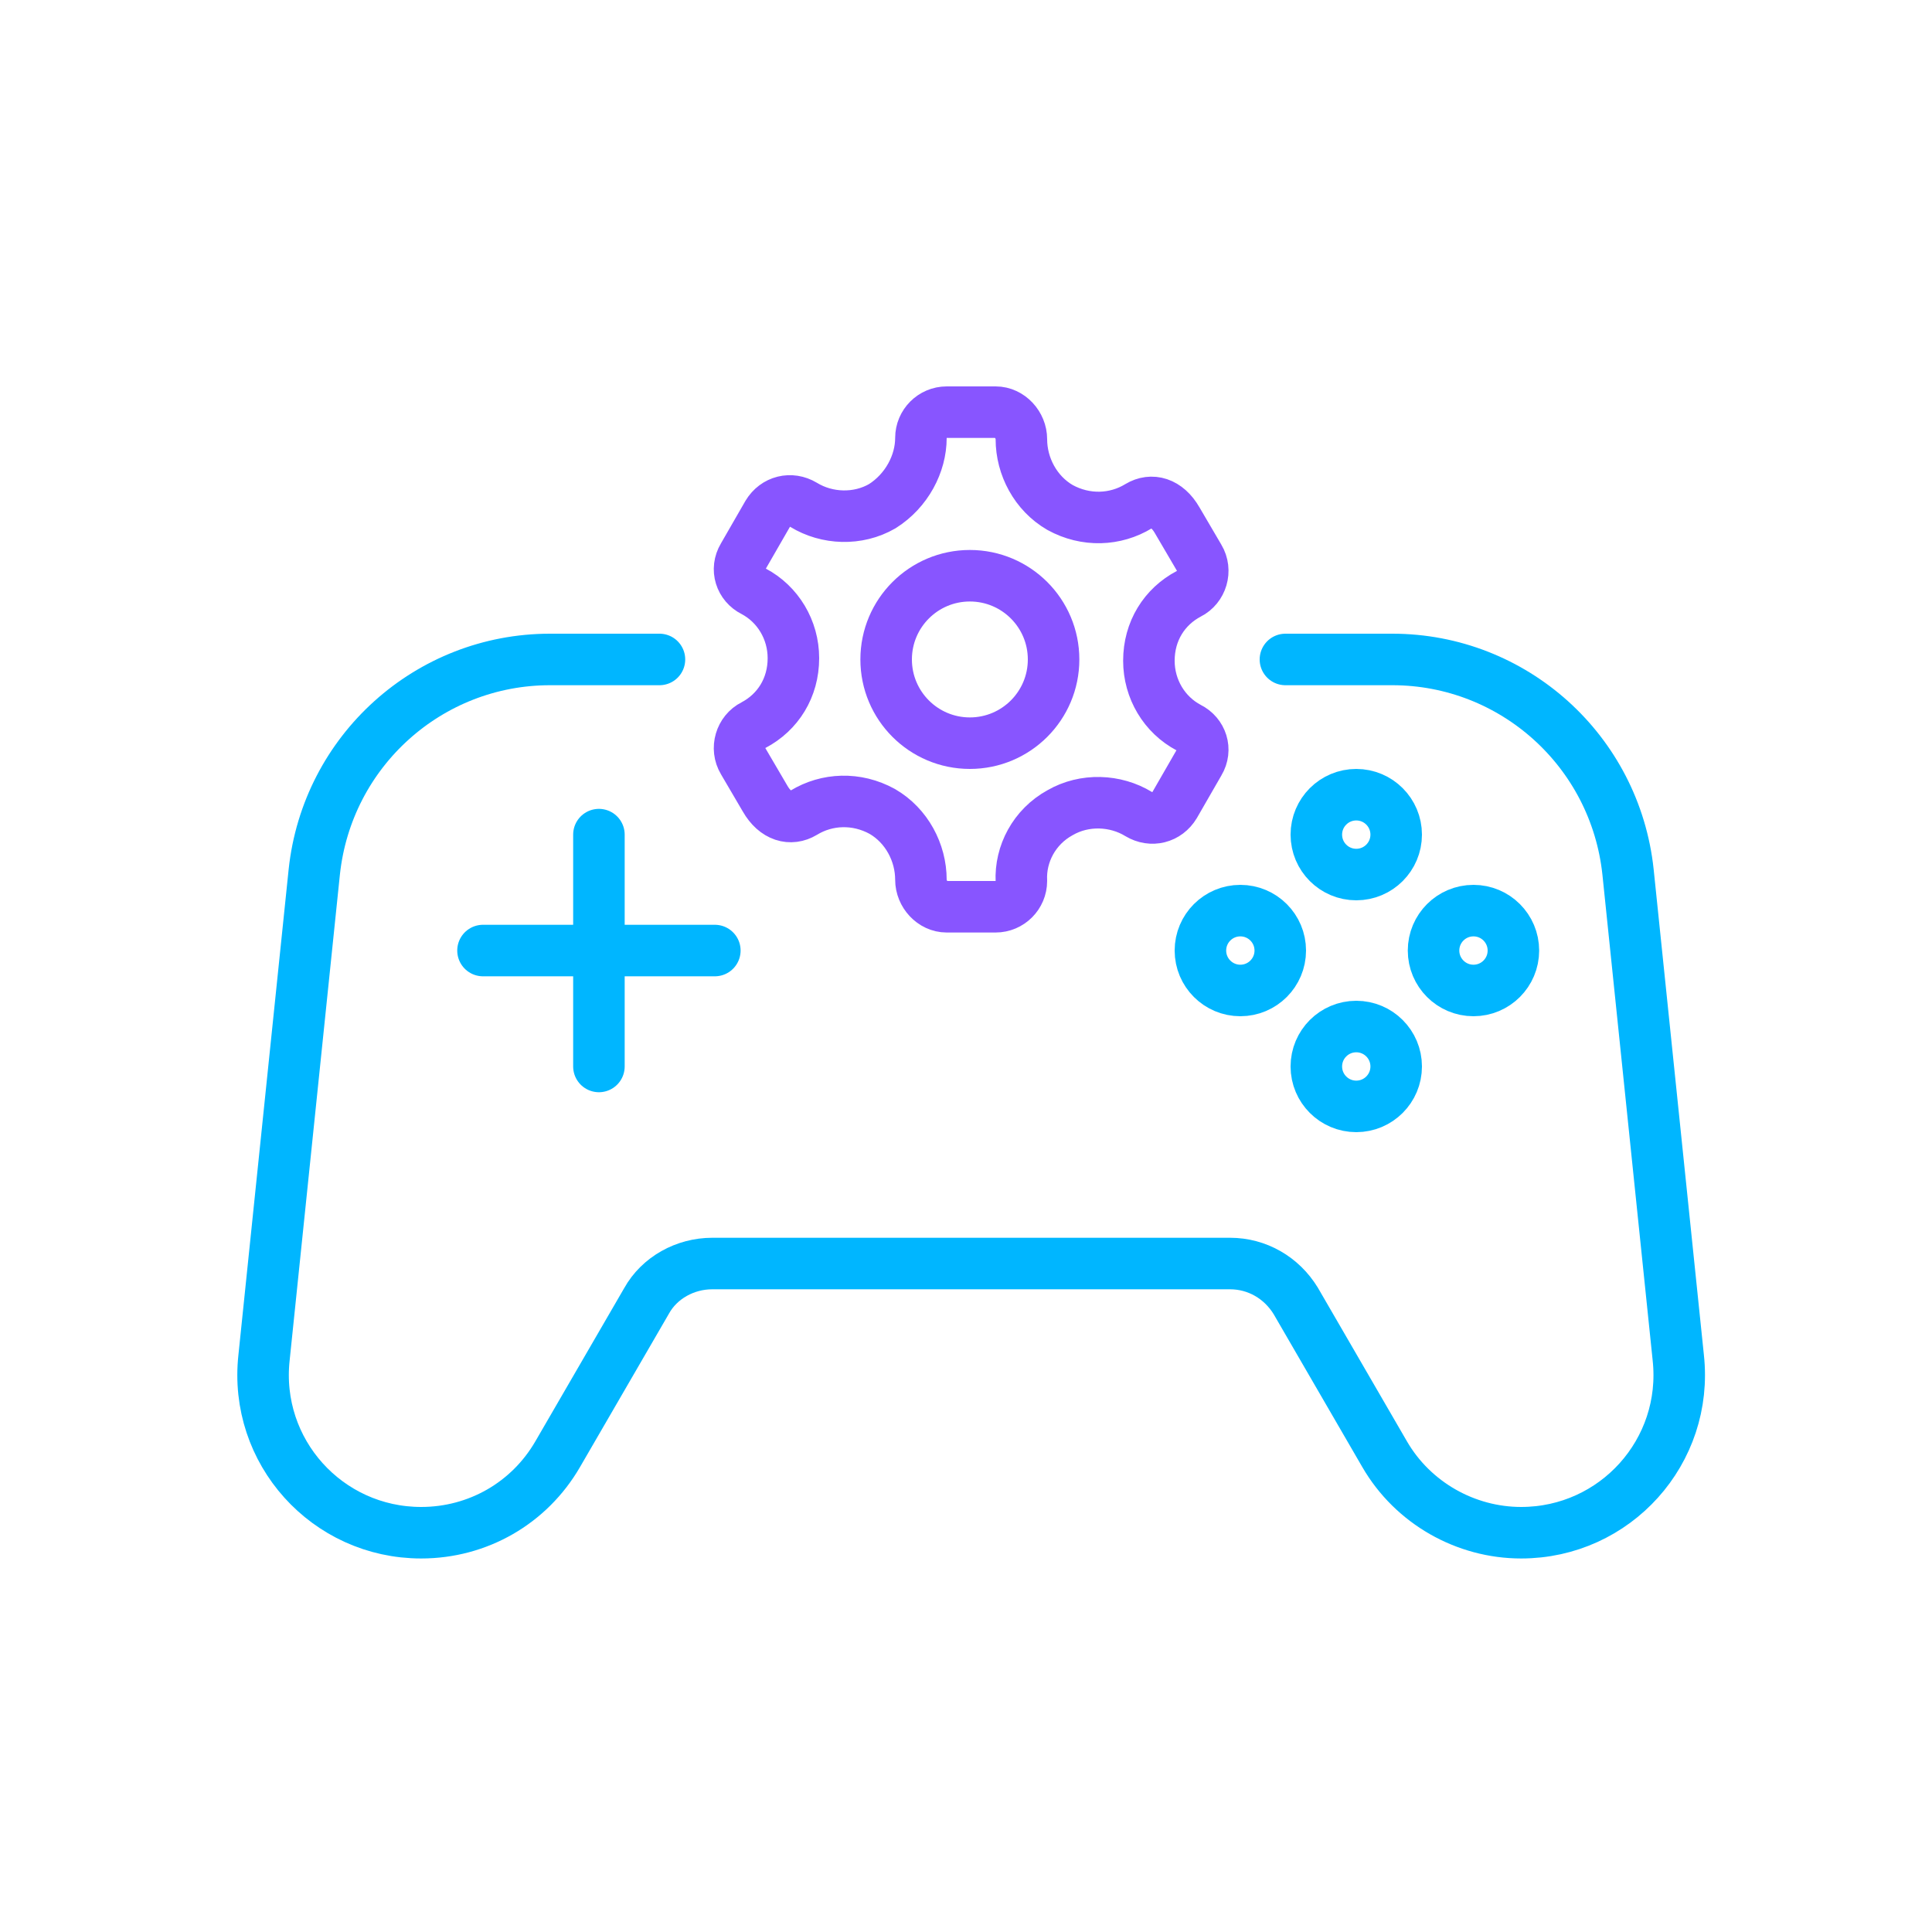
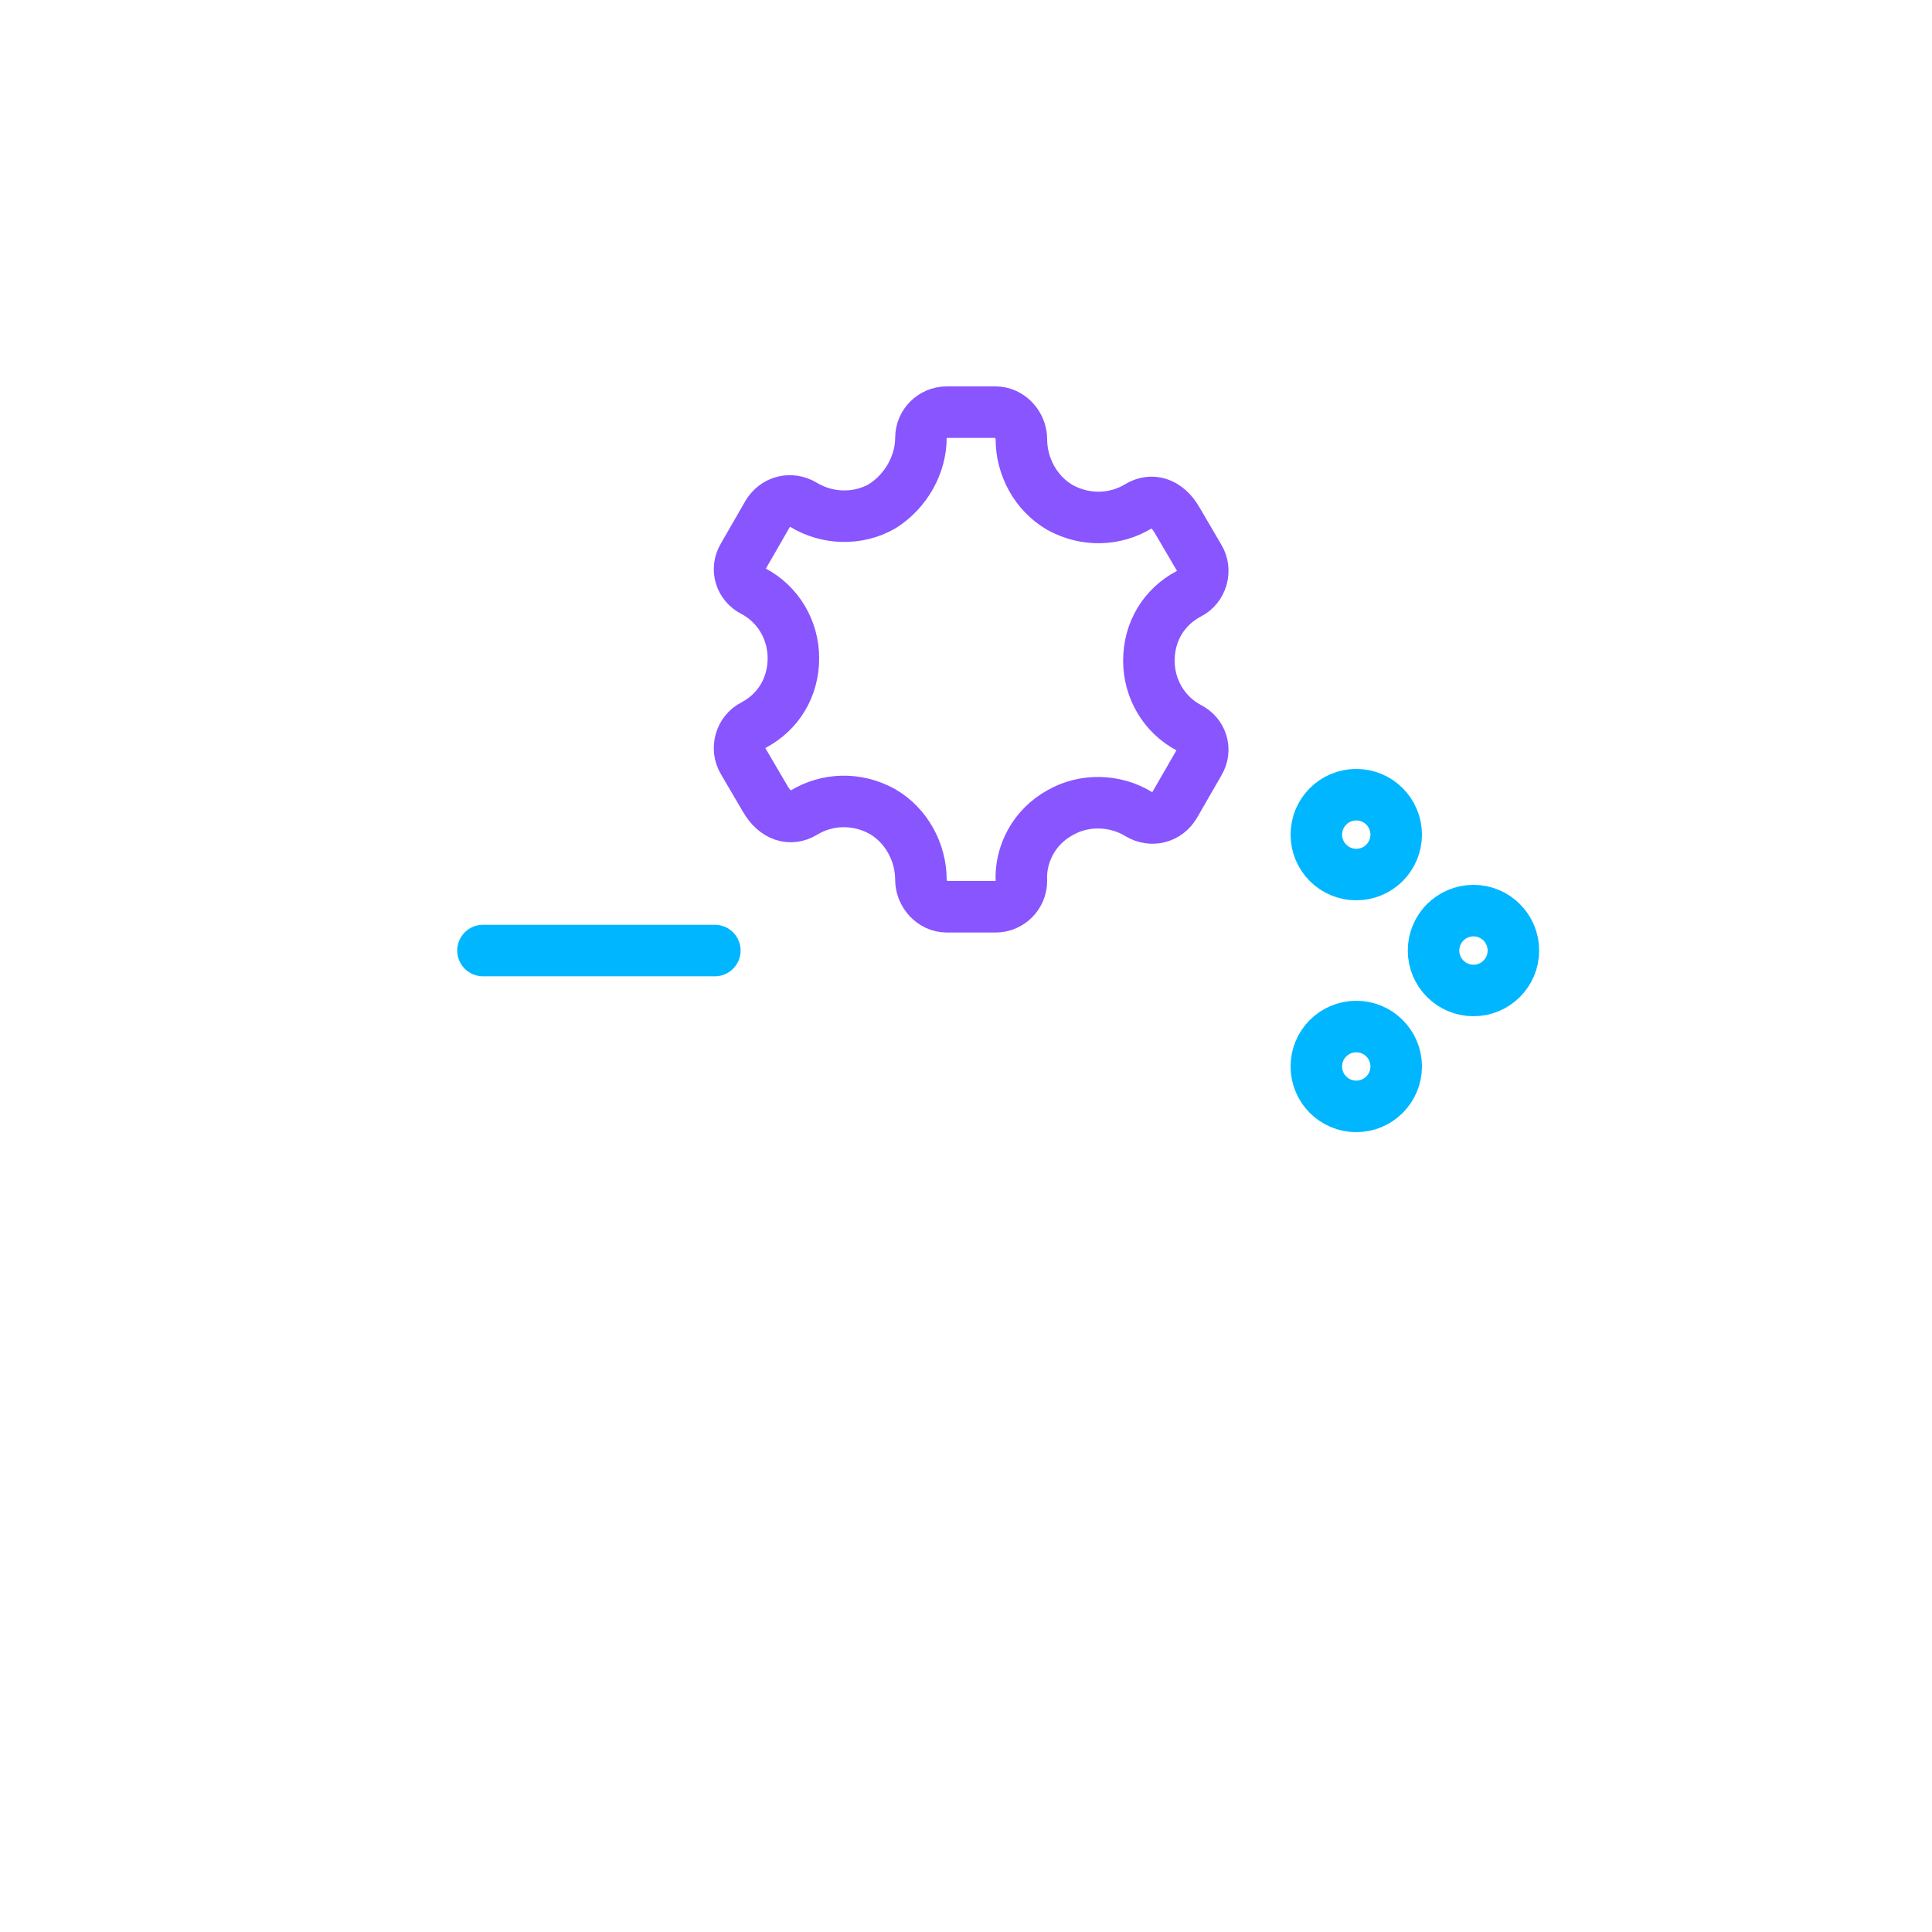
<svg xmlns="http://www.w3.org/2000/svg" version="1.1" id="Layer_1" x="0px" y="0px" viewBox="0 0 150 150" style="enable-background:new 0 0 150 150;" xml:space="preserve">
  <style type="text/css">
	.st0{fill:none;stroke:#00B6FF;stroke-width:4;stroke-linecap:round;stroke-linejoin:round;}
	.st1{fill:none;stroke:#8855FF;stroke-width:4;stroke-linecap:round;stroke-linejoin:round;}
</style>
  <g>
    <g>
-       <path class="st0" d="M51.2,51.2h-4.7h-3.8c-9.4,0-17.3,7.1-18.3,16.5l-3.9,37.7c-0.8,7.3,4.9,13.6,12.2,13.6    c4.4,0,8.4-2.3,10.6-6.1l6.9-11.9c1-1.8,3-2.9,5.1-2.9h40.2c2.1,0,4,1.1,5.1,2.9l6.9,11.9c2.2,3.8,6.3,6.1,10.6,6.1    c7.3,0,13-6.3,12.2-13.6l-3.9-37.7c-1-9.4-8.9-16.5-18.3-16.5h-2.8h-5.5" />
      <circle class="st0" cx="105.3" cy="64.8" r="3.1" />
      <circle class="st0" cx="105.3" cy="82.8" r="3.1" />
-       <circle class="st0" cx="96.3" cy="73.8" r="3.1" />
      <circle class="st0" cx="114.4" cy="73.8" r="3.1" />
    </g>
-     <circle class="st1" cx="75.3" cy="51.2" r="6.5" />
    <path class="st1" d="M68.5,39.3c-1.9,1.1-4.3,1-6.1-0.1c-1-0.6-2.2-0.3-2.8,0.7l-1.9,3.3c-0.6,1-0.2,2.2,0.8,2.7   c1.9,1,3.1,3,3.1,5.2c0,2.3-1.2,4.2-3.1,5.2c-1,0.5-1.4,1.8-0.8,2.8l1.7,2.9c0.8,1.4,2,1.7,3,1.1c1.8-1.1,4.1-1.2,6.1-0.1   c1.9,1.1,3,3.2,3,5.3c0,1.1,0.9,2.1,2,2.1h3.8c1.1,0,2-0.9,2-2c-0.1-2.1,1-4.2,3-5.3c1.9-1.1,4.3-1,6.1,0.1c1,0.6,2.2,0.3,2.8-0.7   l1.9-3.3c0.6-1,0.2-2.2-0.8-2.7c-1.9-1-3.1-3-3.1-5.2c0-2.3,1.2-4.2,3.1-5.2c1-0.5,1.4-1.8,0.8-2.8l-1.7-2.9c-0.8-1.4-2-1.7-3-1.1   c-1.8,1.1-4.1,1.2-6.1,0.1c-1.9-1.1-3-3.2-3-5.3c0-1.1-0.9-2.1-2-2.1h-3.8c-1.1,0-2,0.9-2,2C71.5,36,70.4,38.1,68.5,39.3z" />
    <path class="st0" d="M37.5,73.8h18H37.5z" />
-     <path class="st0" d="M46.5,82.8v-18V82.8z" />
  </g>
</svg>